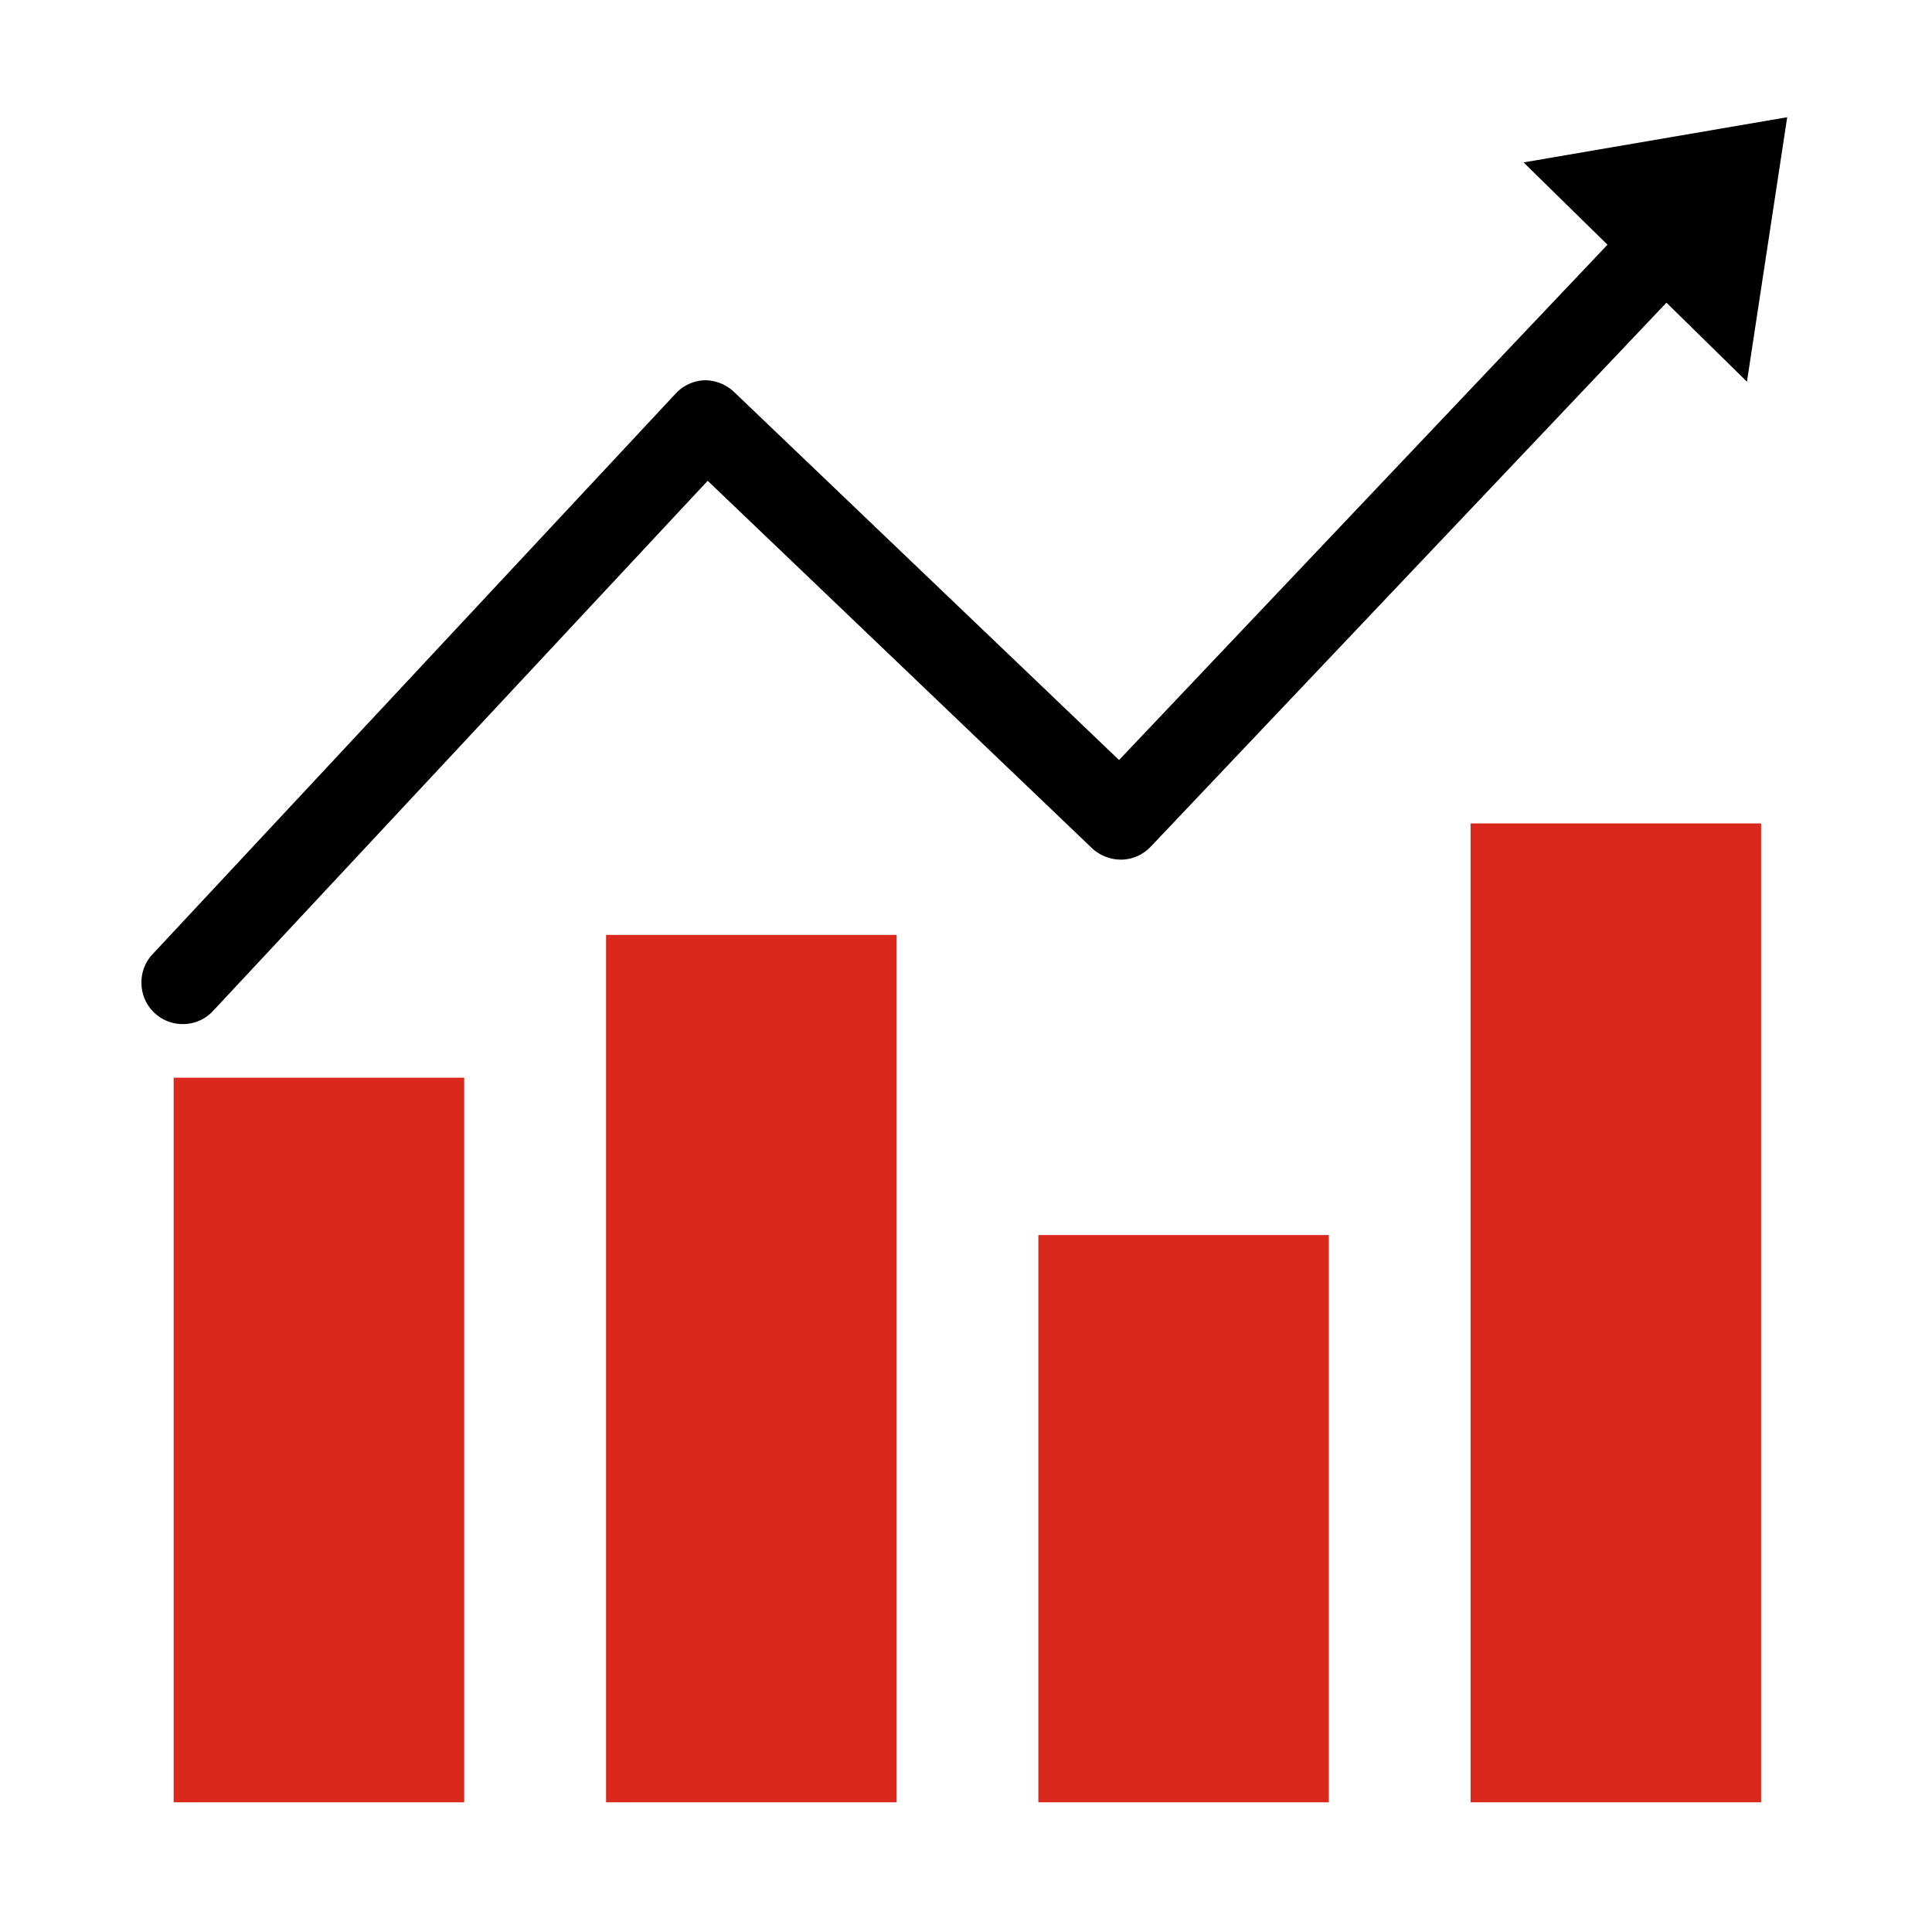
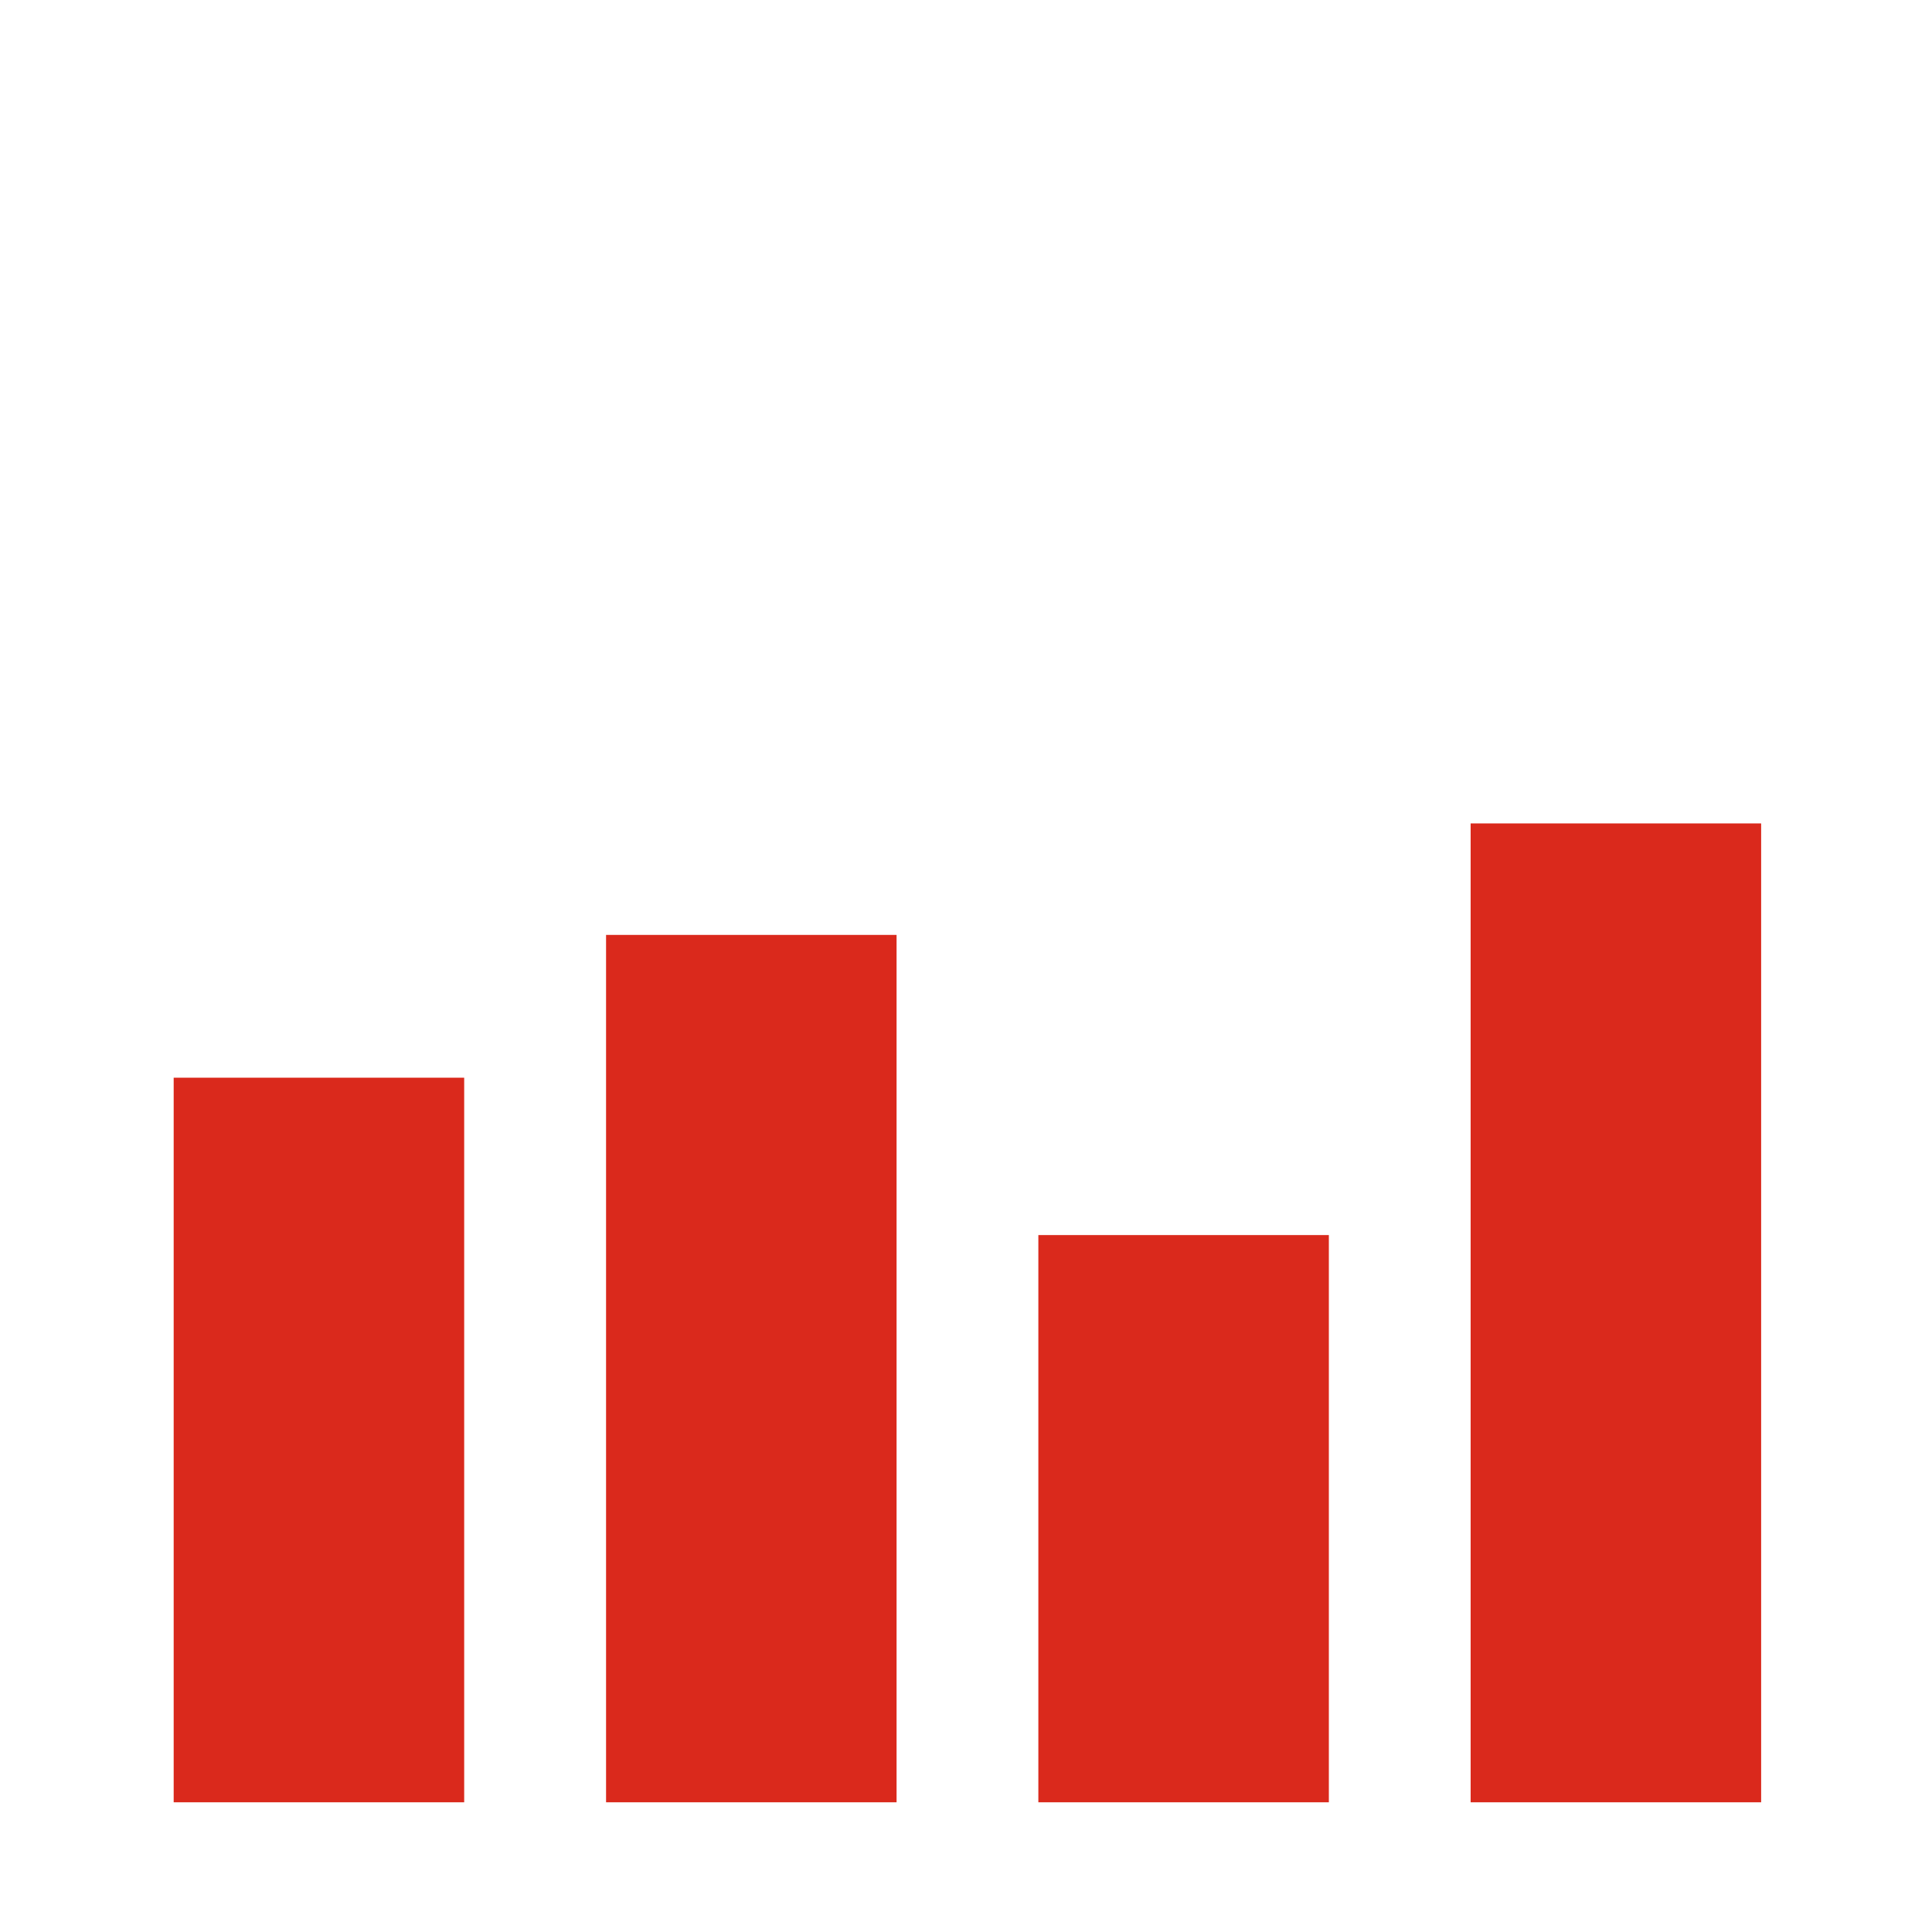
<svg xmlns="http://www.w3.org/2000/svg" id="_2_color_stroke_original_copy" data-name="2 color stroke original copy" viewBox="0 0 192 192">
  <defs>
    <style>.cls-1{fill:#da291c;}</style>
  </defs>
  <polygon class="cls-1" points="17.26 126.6 17.26 179.11 46.13 179.11 46.13 107.1 17.26 107.1 17.26 111.82 17.26 126.6" />
-   <path d="M18.17,101.77a4.09,4.09,0,0,1-4.11-4,4.06,4.06,0,0,1,1.1-2.94l52-55.73a4.13,4.13,0,0,1,2.89-1.31A4.24,4.24,0,0,1,73,39l38.21,36.53,48.54-51.21-8.34-8.18,26.2-4.49-4,26.28-8-7.85L114.35,84.15a4.11,4.11,0,0,1-2.89,1.28,4.25,4.25,0,0,1-2.94-1.14L70.33,47.78,21.17,100.47A4.05,4.05,0,0,1,18.17,101.77Z" />
  <rect class="cls-1" x="60.23" y="92.91" width="28.87" height="86.2" />
  <rect class="cls-1" x="103.19" y="122.74" width="28.87" height="56.37" />
  <rect class="cls-1" x="146.15" y="81.83" width="28.87" height="97.28" />
</svg>